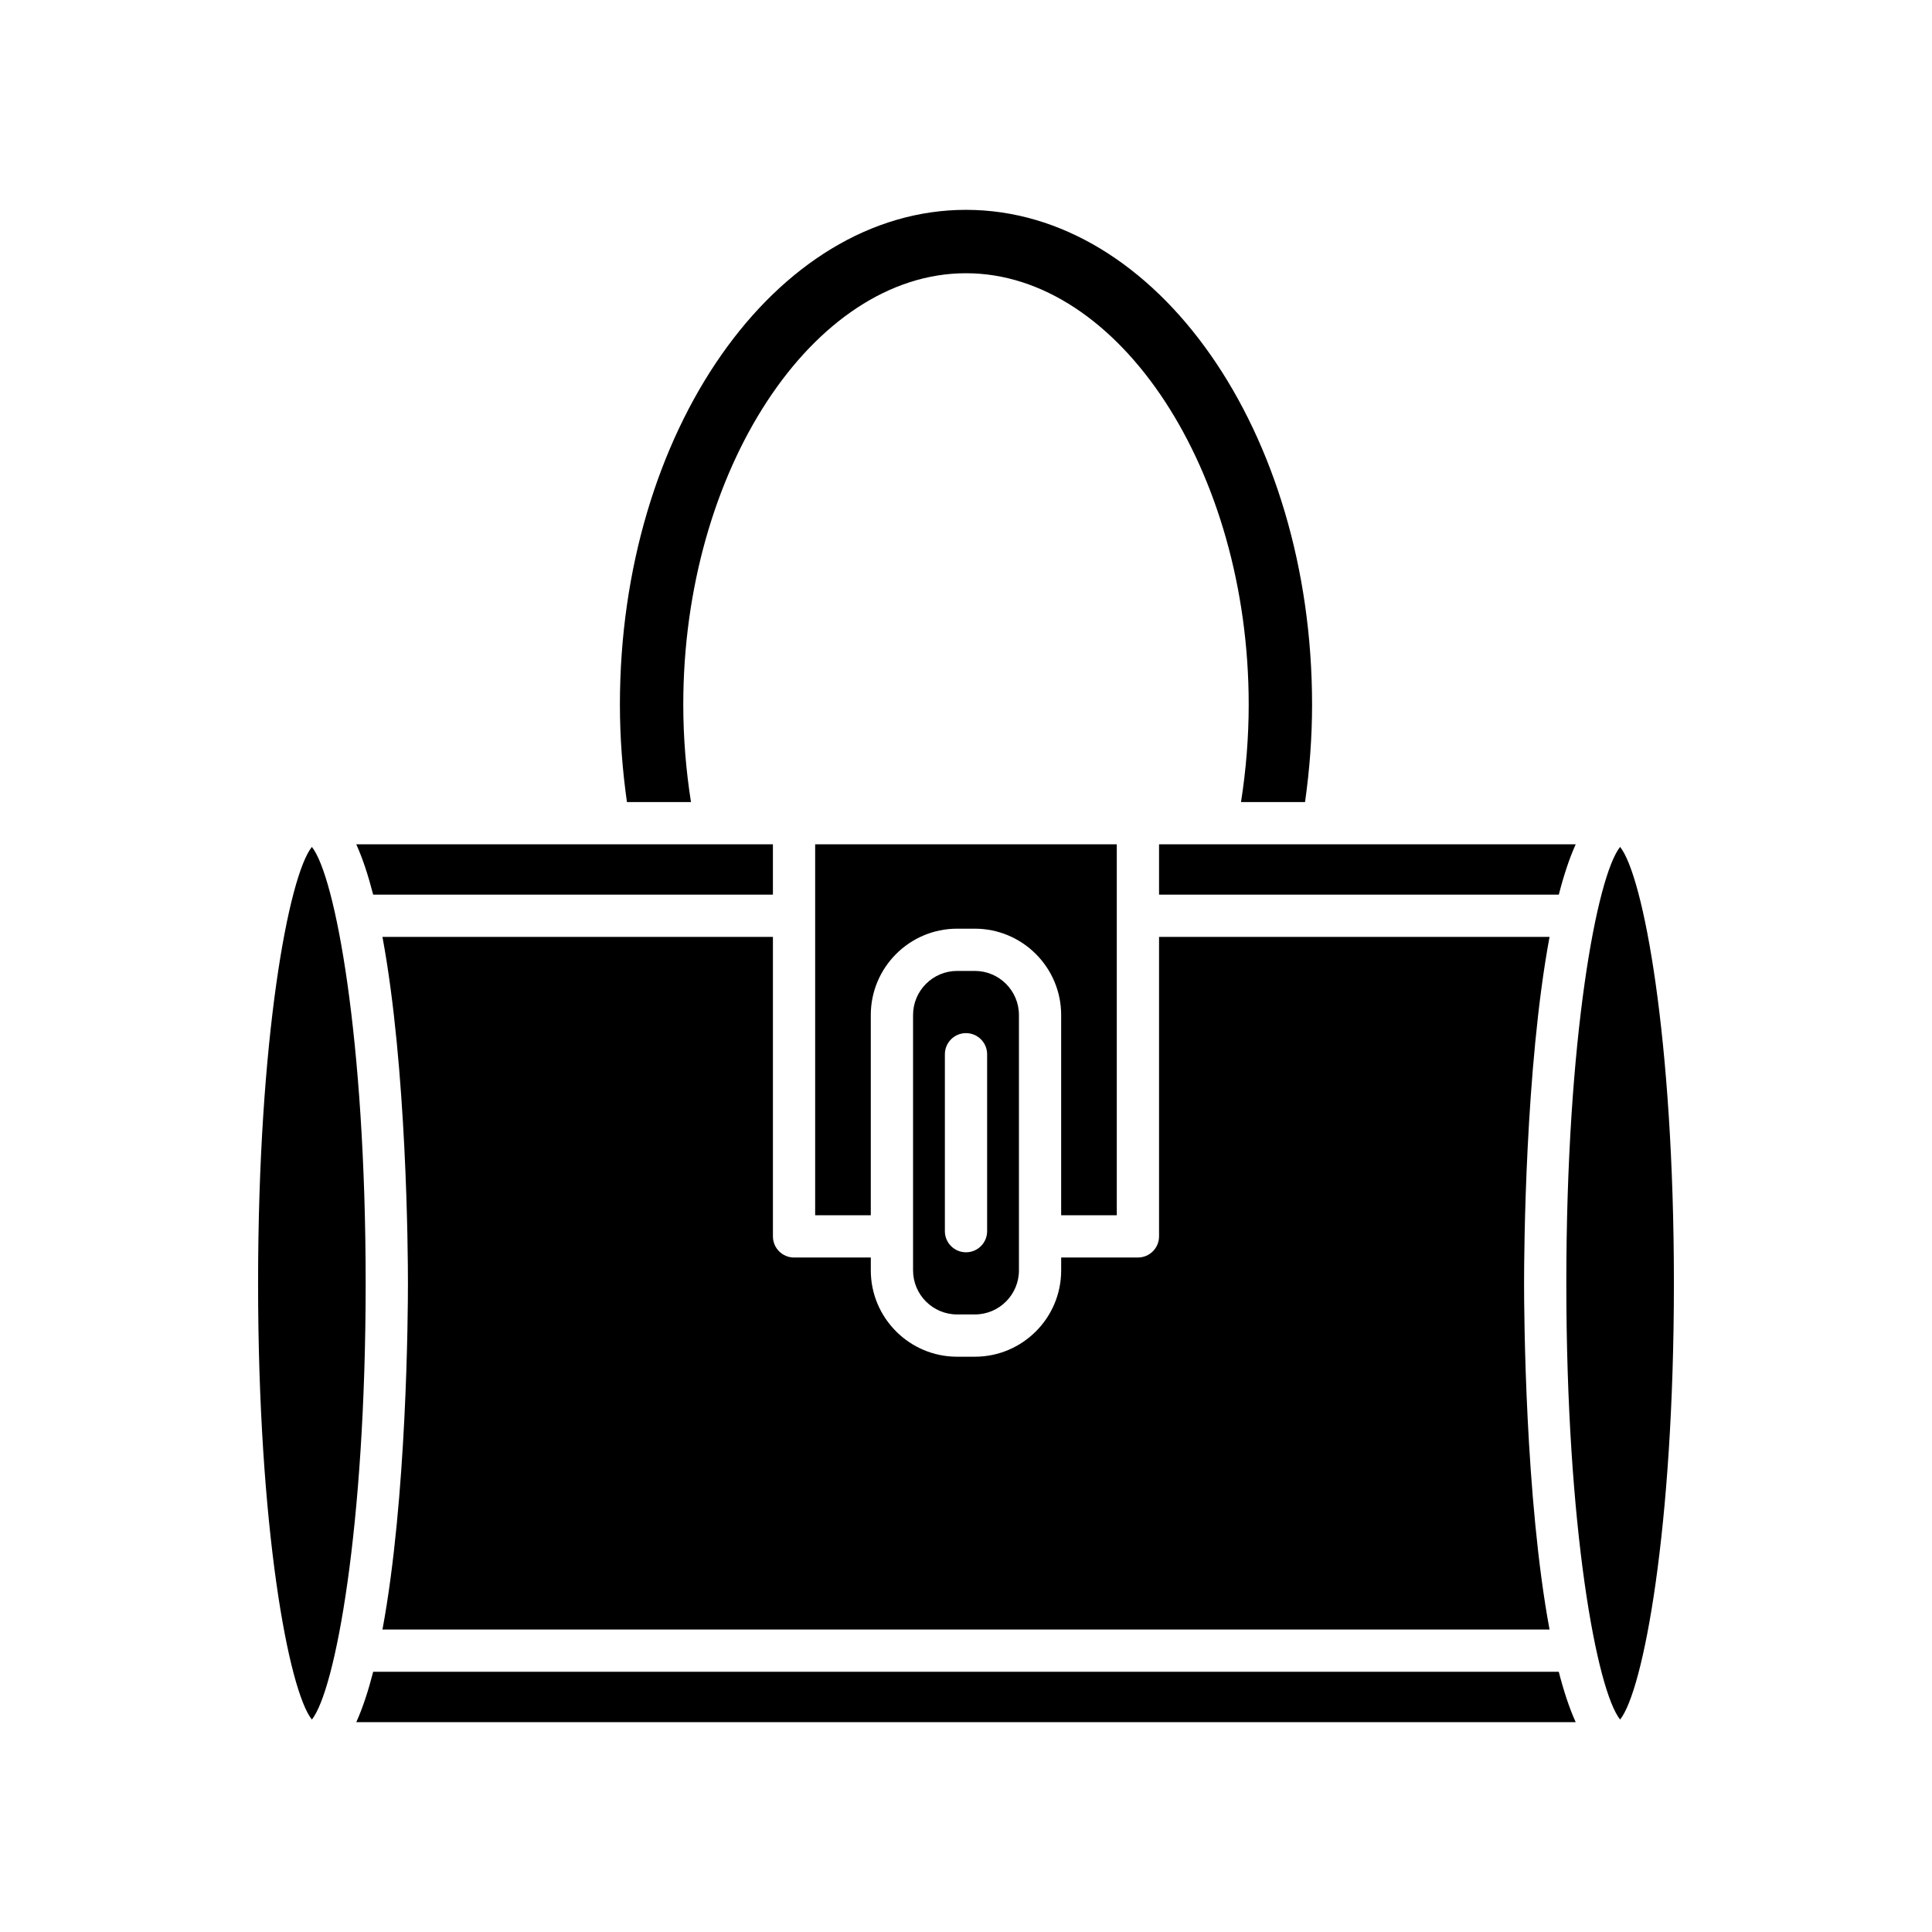
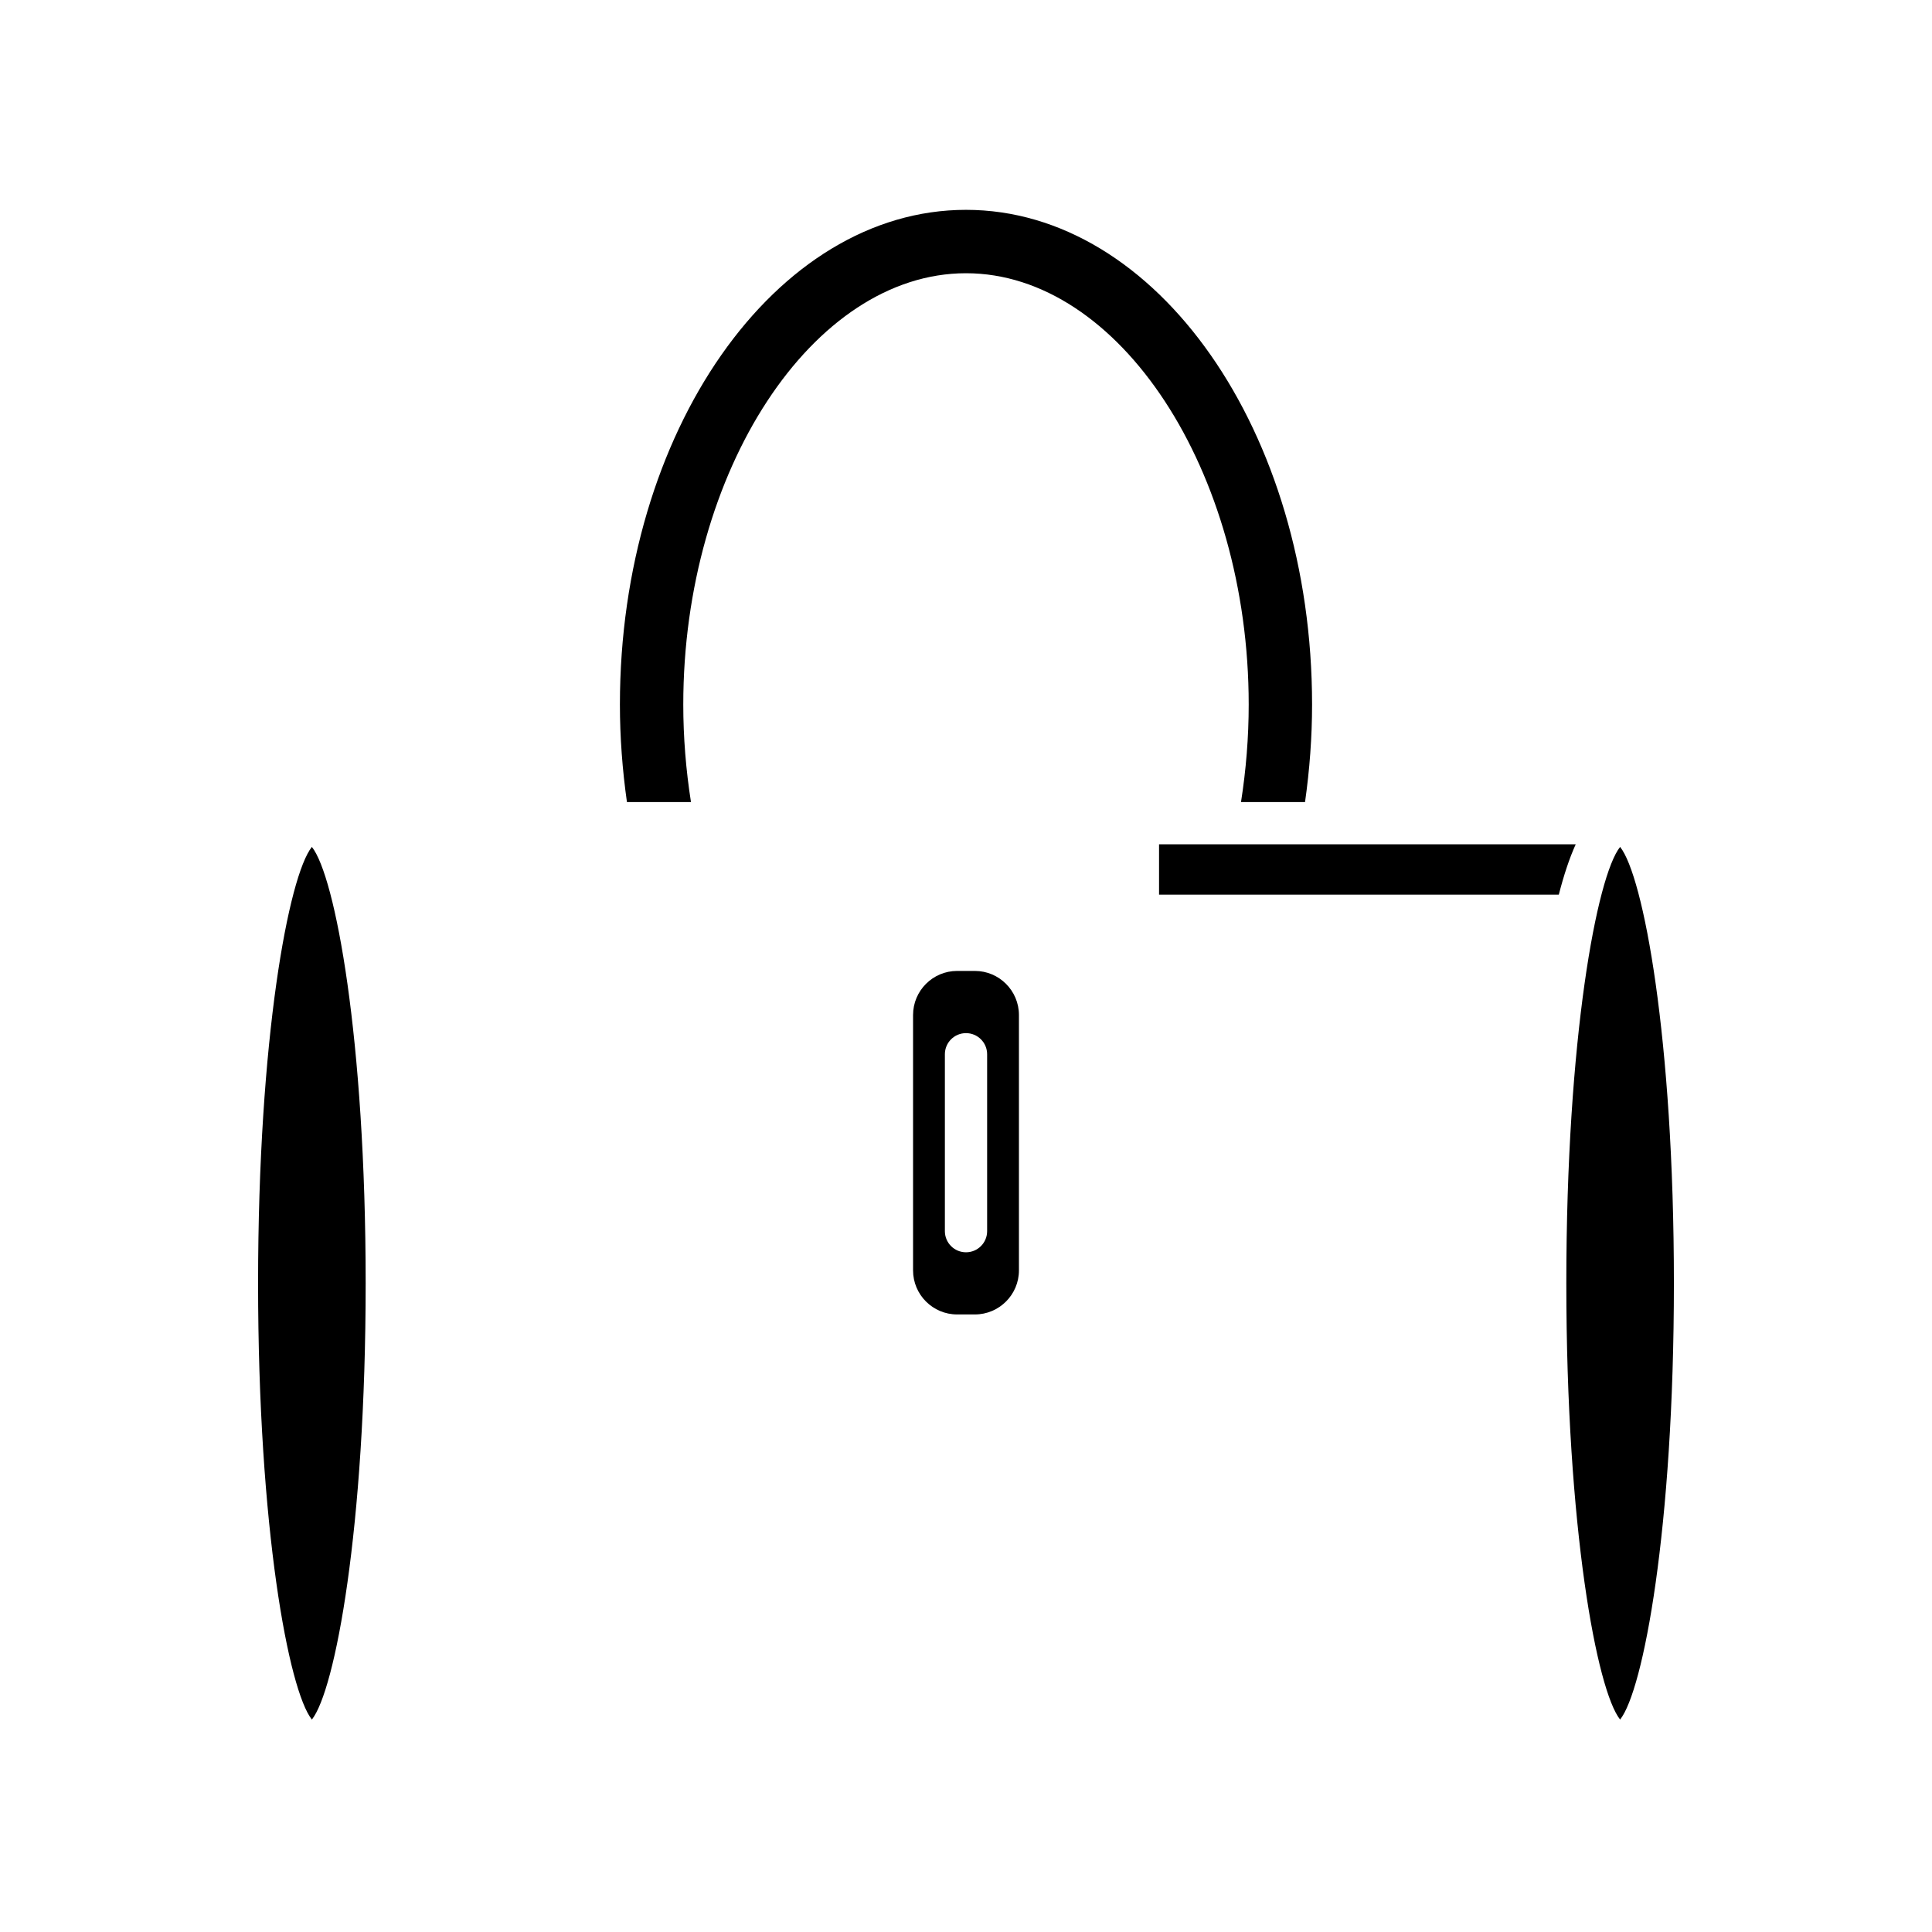
<svg xmlns="http://www.w3.org/2000/svg" fill="#000000" width="800px" height="800px" version="1.1" viewBox="144 144 512 512">
  <g>
-     <path d="m557.09 587.04h-314.19c-1.305 5.07-2.785 9.609-4.481 13.352h323.16c-1.703-3.742-3.184-8.281-4.488-13.352z" />
-     <path d="m451.16 392.29v79.363c0 3.094-2.508 5.598-5.598 5.598h-20.34v3.422c0 12.613-10.262 22.871-22.875 22.871h-4.703c-12.609 0-22.871-10.262-22.871-22.871v-3.418h-20.34c-3.09 0-5.598-2.504-5.598-5.598v-79.367h-103.48c6.461 34.77 6.754 83.527 6.754 91.781s-0.293 57.008-6.75 91.773h309.29c-6.457-34.766-6.75-83.523-6.75-91.773 0-8.254 0.293-57.012 6.75-91.781z" />
-     <path d="m439.96 466.05v-98.305h-79.934v98.305h14.742v-53.059c0-12.617 10.262-22.879 22.871-22.879h4.703c12.613 0 22.875 10.262 22.875 22.879v53.059z" />
    <path d="m587.6 484.07c0-65.055-8.117-107.95-14.254-115.63-6.137 7.68-14.254 50.582-14.254 115.63 0 65.047 8.117 107.95 14.254 115.63 6.137-7.684 14.254-50.582 14.254-115.63z" />
    <path d="m561.58 367.75h-110.42v13.344h105.94c1.301-5.07 2.785-9.605 4.481-13.344z" />
    <path d="m489.85 356.55c1.215-8.555 1.863-17.219 1.863-25.84 0-72.285-41.141-131.1-91.715-131.1-50.57 0-91.715 58.812-91.715 131.1 0 8.625 0.652 17.289 1.863 25.84h16.969c-1.336-8.508-2.039-17.168-2.039-25.84 0-61.961 34.309-114.3 74.922-114.3 40.613 0 74.922 52.344 74.922 114.3 0 8.676-0.703 17.332-2.039 25.84z" />
-     <path d="m242.9 381.09h105.93v-13.344h-110.42c1.699 3.738 3.18 8.273 4.484 13.344z" />
    <path d="m226.65 599.7c6.137-7.68 14.254-50.582 14.254-115.63 0-65.047-8.117-107.95-14.254-115.63-6.137 7.68-14.254 50.578-14.254 115.63s8.117 107.95 14.254 115.63z" />
    <path d="m414.03 412.99c0-6.441-5.238-11.684-11.68-11.684h-4.703c-6.441 0-11.676 5.242-11.676 11.684v58.629c0 0.008 0.004 0.016 0.004 0.027 0 0.008-0.004 0.016-0.004 0.027v8.992c0 6.441 5.238 11.676 11.676 11.676h4.703c6.441 0 11.68-5.238 11.68-11.676v-9.008c0-0.004-0.004-0.012-0.004-0.012 0-0.004 0.004-0.008 0.004-0.012zm-8.43 57.281c0 3.094-2.508 5.598-5.598 5.598s-5.598-2.504-5.598-5.598v-46.883c0-3.094 2.508-5.598 5.598-5.598s5.598 2.504 5.598 5.598z" />
  </g>
</svg>